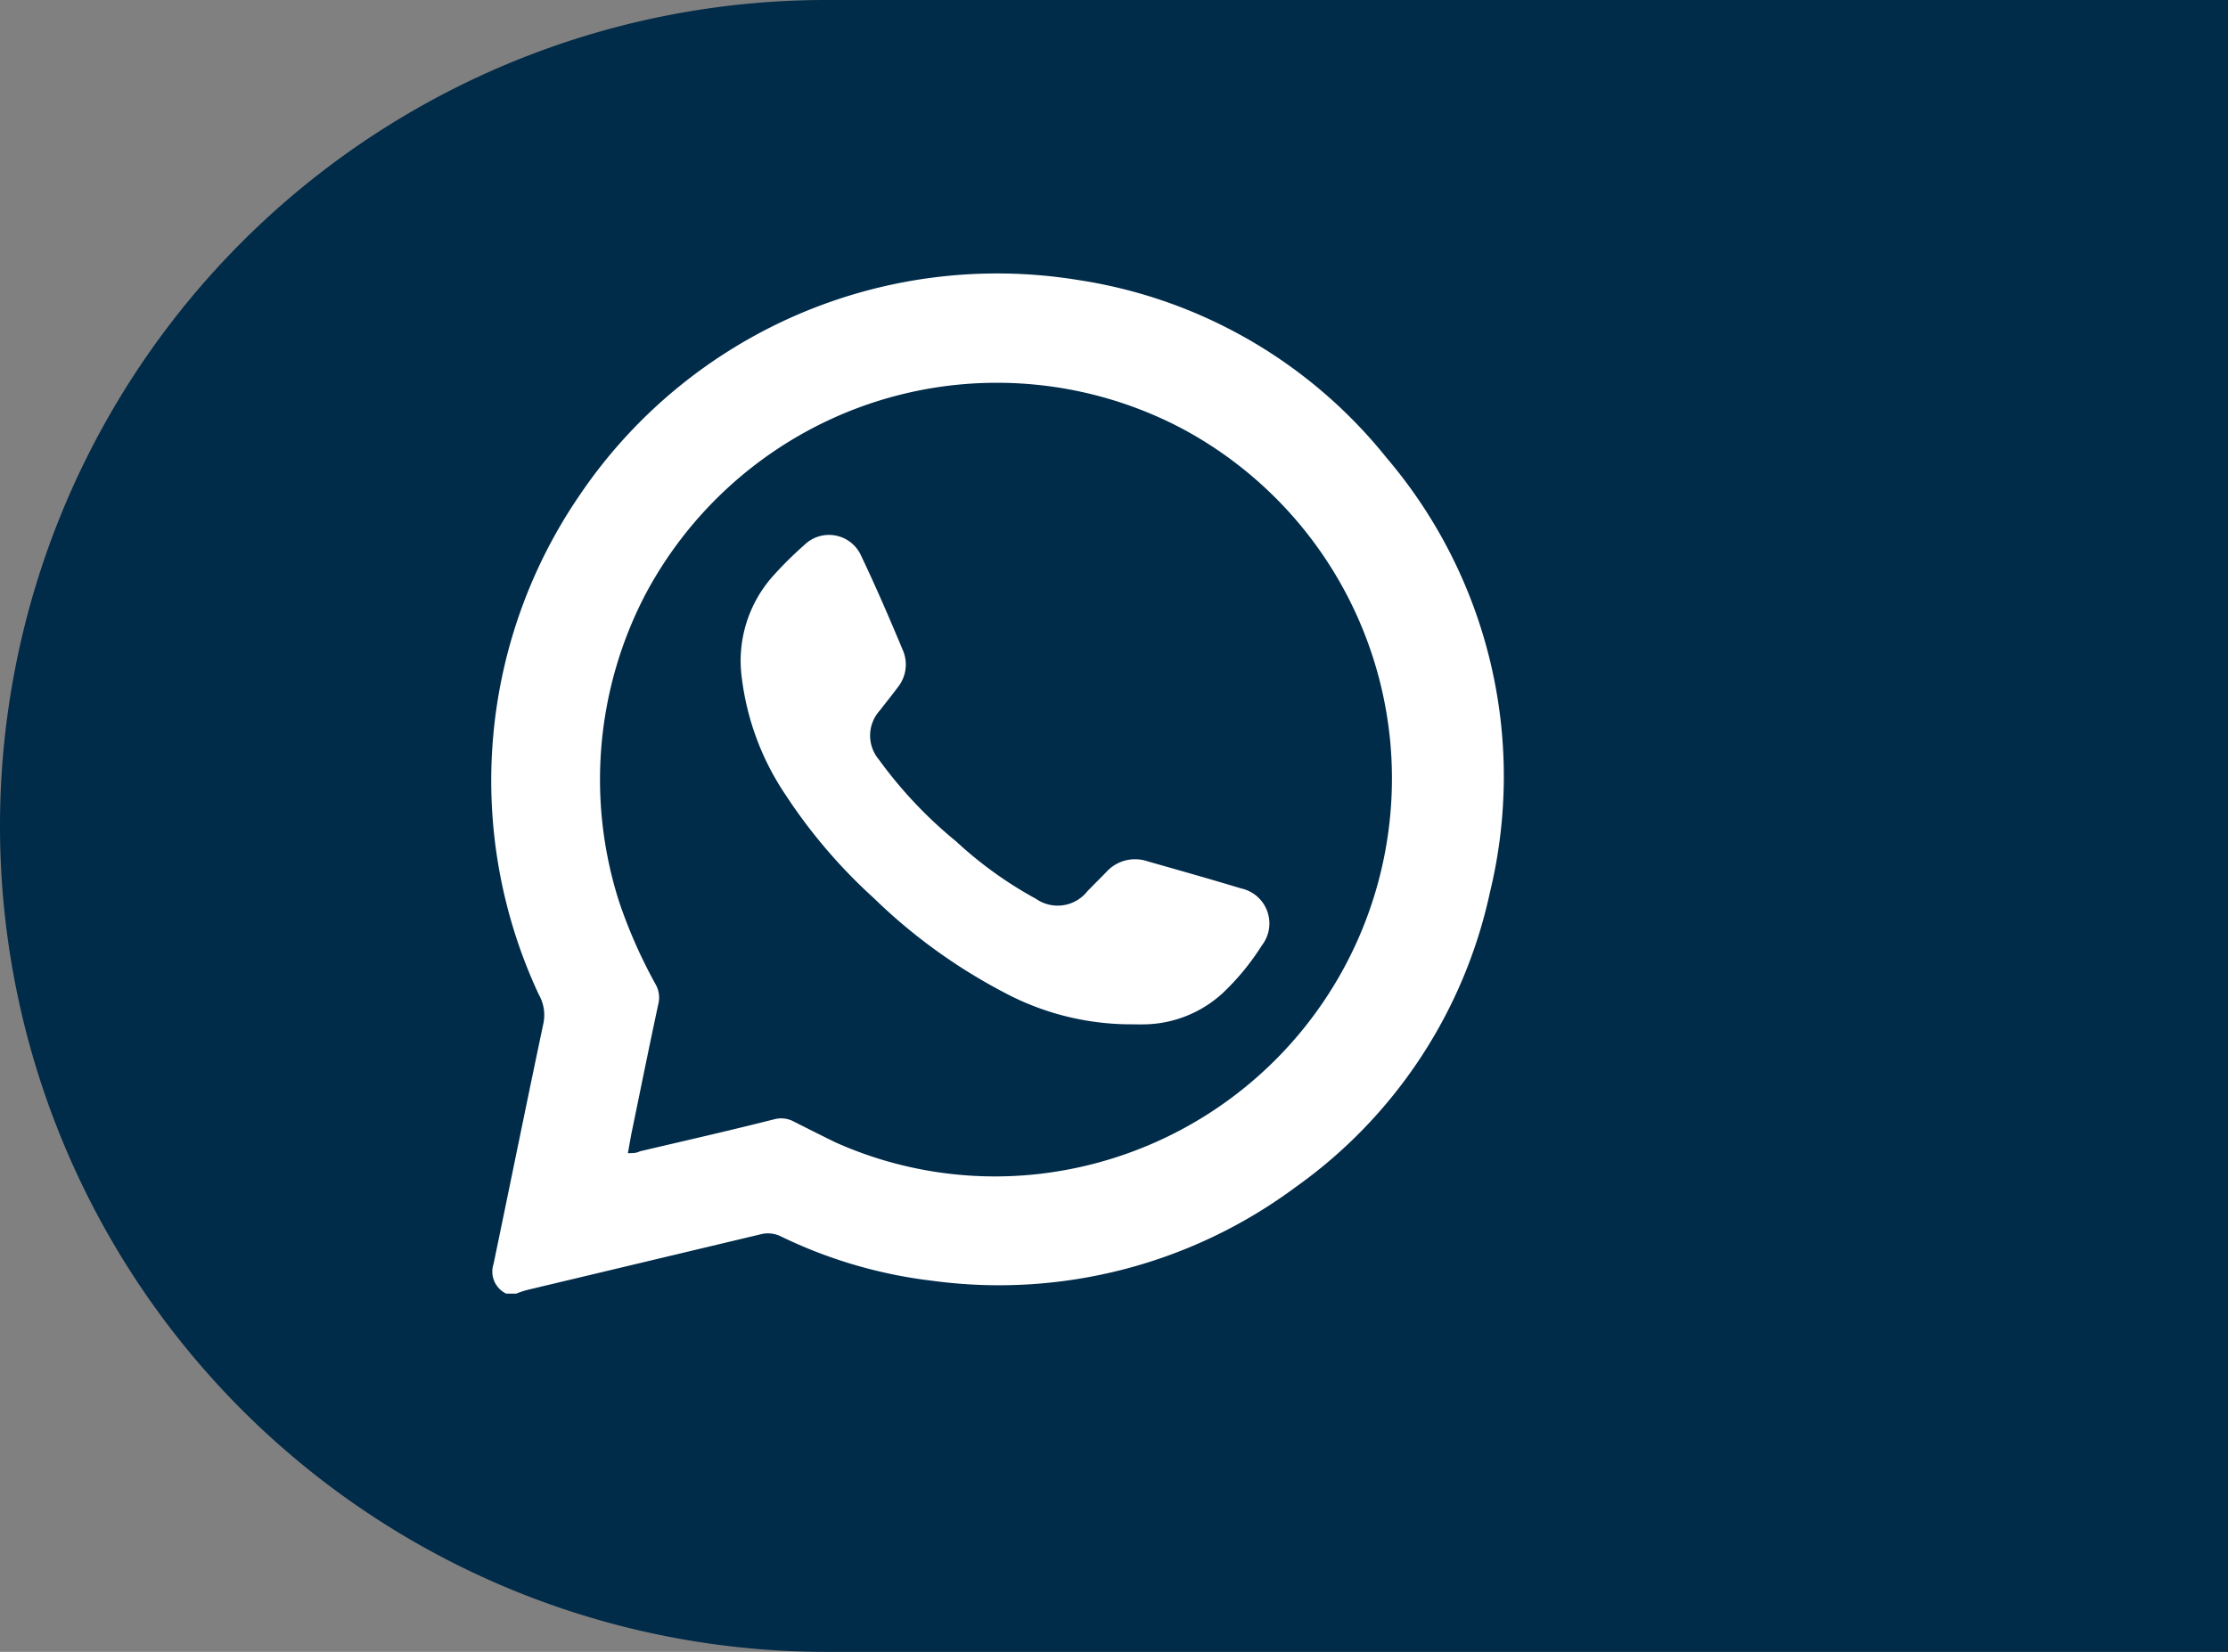
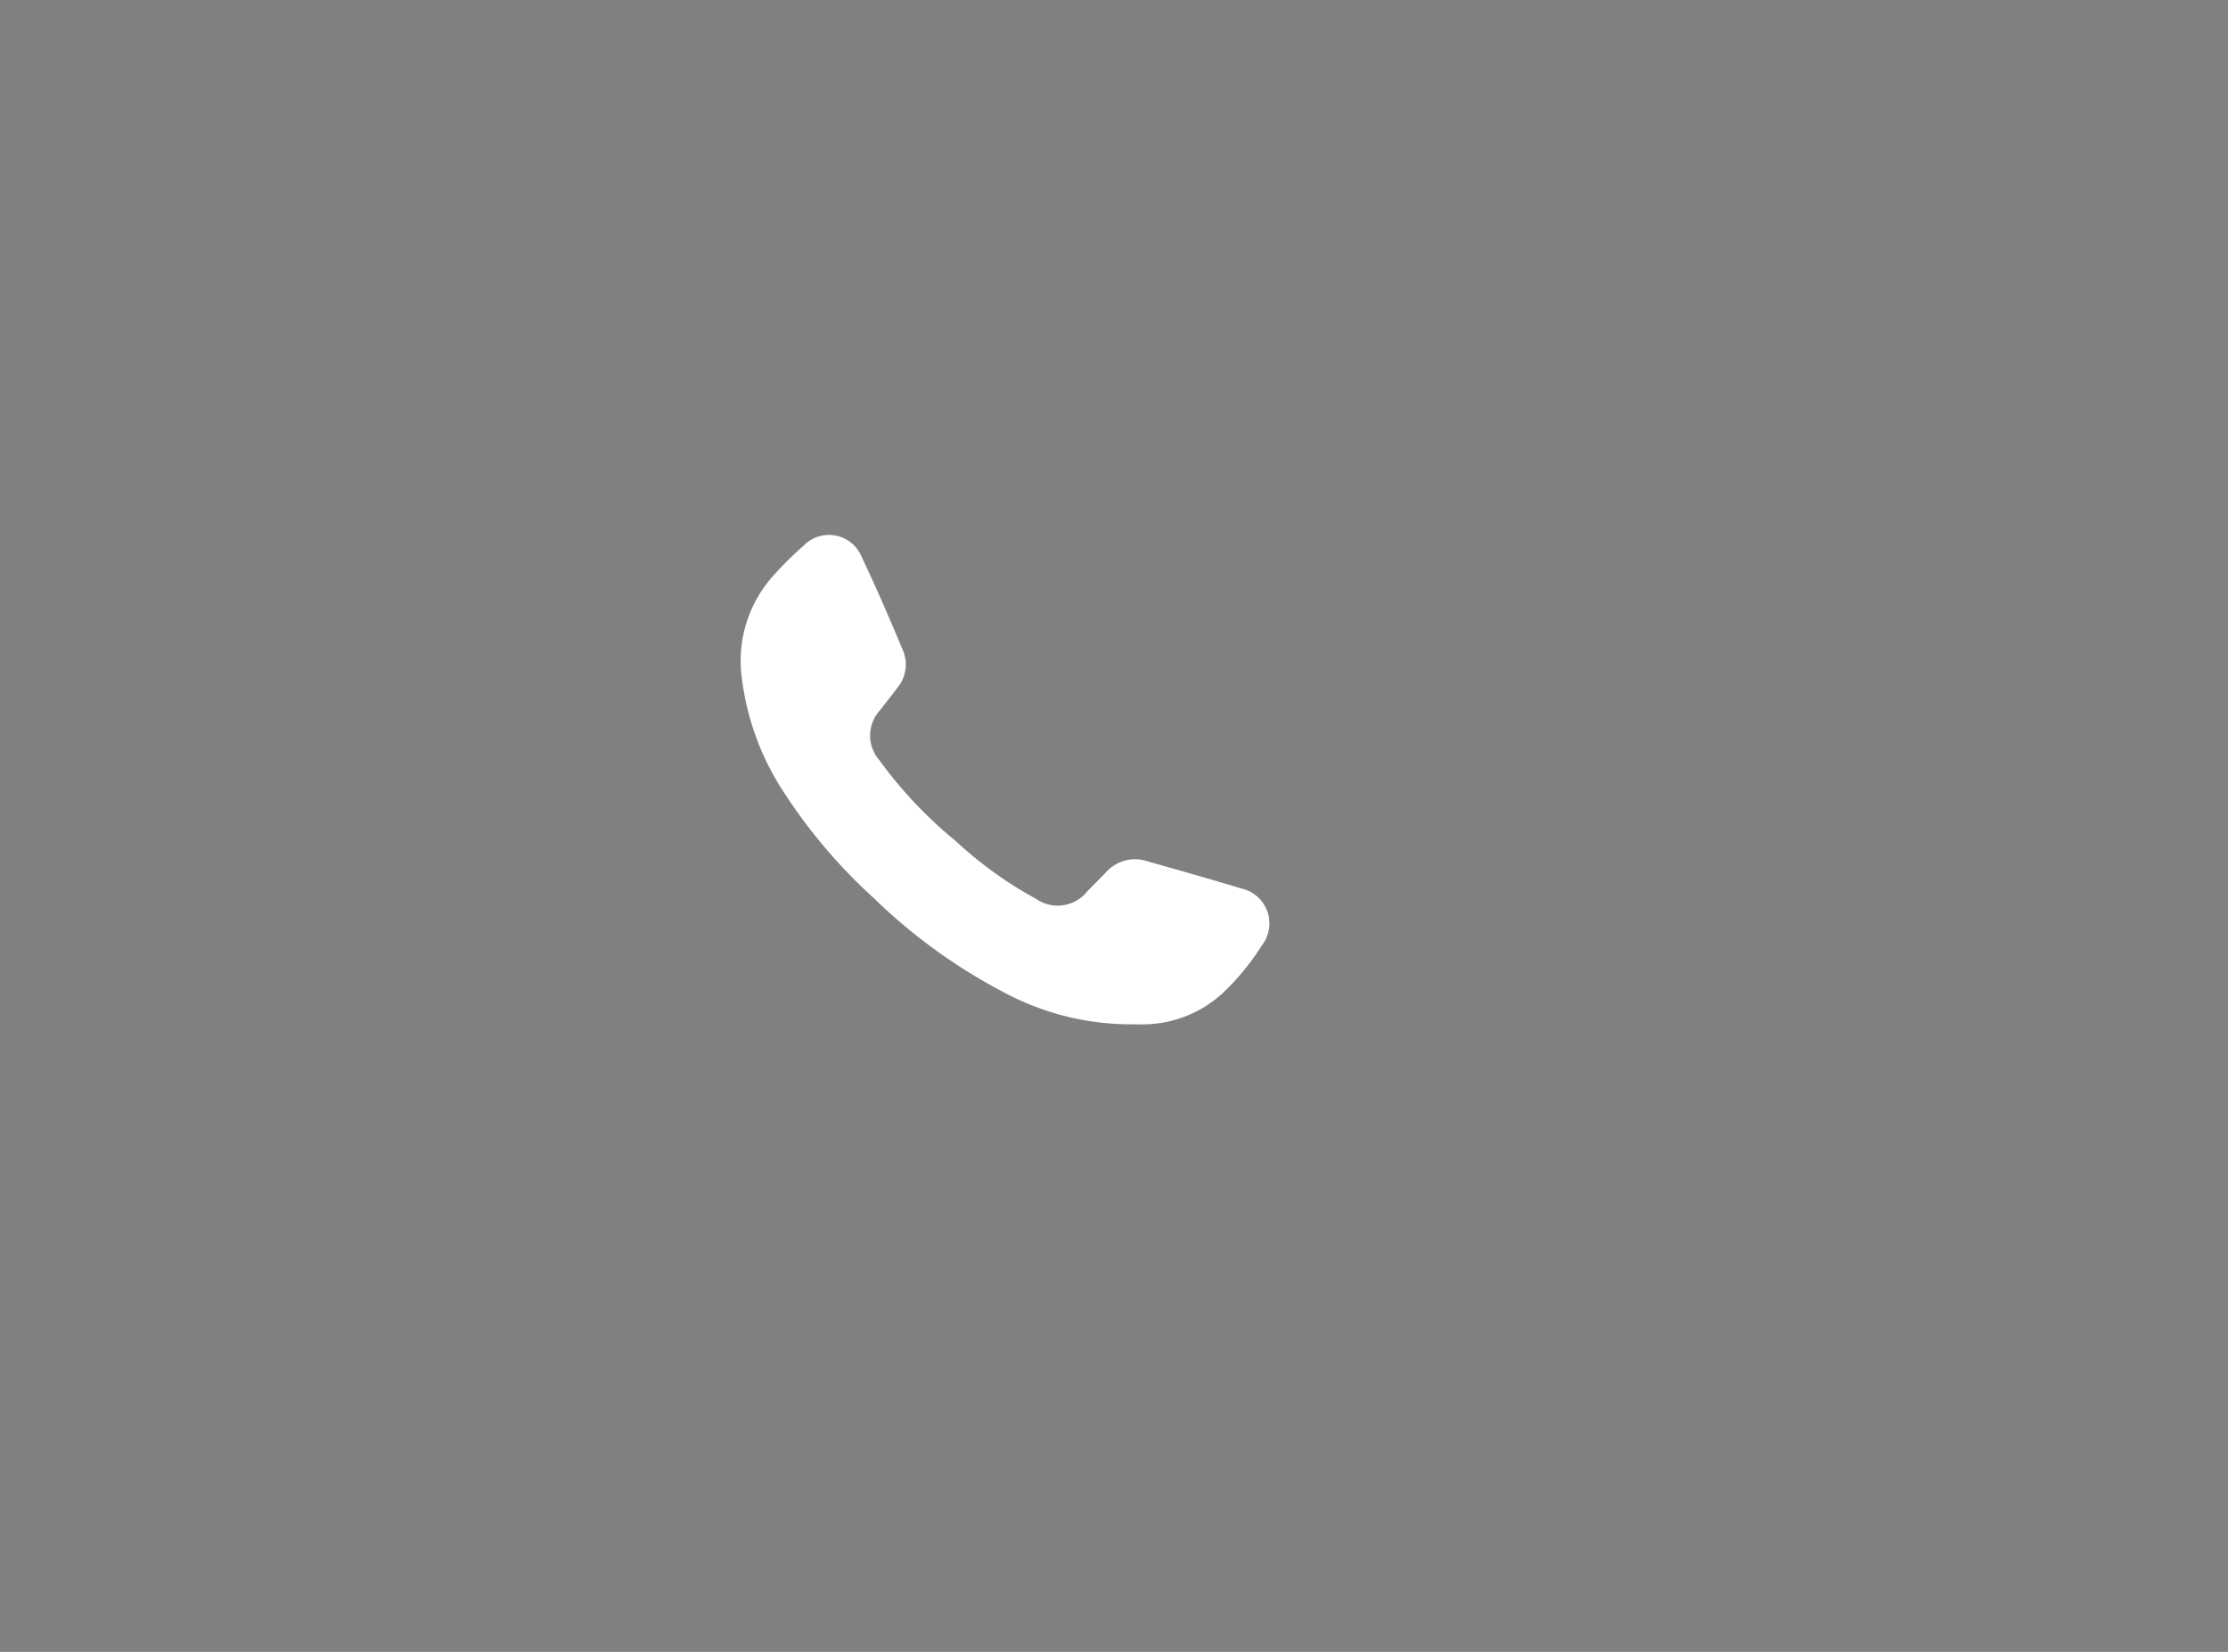
<svg xmlns="http://www.w3.org/2000/svg" viewBox="0 0 107.52 79.73">
  <rect x="0" y="0" width="107.52" height="79.73" fill="#808080" stroke="none" />
  <defs>
    <style>.cls-1{fill:#002b49;}.cls-2{fill:#fff;}</style>
  </defs>
  <g id="Layer_2" data-name="Layer 2">
    <g id="Banner">
-       <path class="cls-1" d="M39.87,0h67.66a0,0,0,0,1,0,0V79.73a0,0,0,0,1,0,0H39.87A39.87,39.87,0,0,1,0,39.87v0A39.87,39.87,0,0,1,39.87,0Z" />
      <g id="qePdfm">
-         <path class="cls-2" d="M24.91,62.44h-.48A1.18,1.18,0,0,1,23.82,61c.8-3.85,1.58-7.7,2.39-11.54A2,2,0,0,0,26,48,24.38,24.38,0,0,1,28,23.86,24.32,24.32,0,0,1,52,13.51,23.59,23.59,0,0,1,66.9,22.08a23.72,23.72,0,0,1,5,21,23.52,23.52,0,0,1-9.42,14.25A24,24,0,0,1,45,61.82a22.87,22.87,0,0,1-7.31-2.14,1.41,1.41,0,0,0-1-.1L25.45,62.26A4.88,4.88,0,0,0,24.91,62.44Zm5.39-6.78c.24,0,.41,0,.58-.09,2.17-.51,4.33-1,6.5-1.55a1.28,1.28,0,0,1,.92.11c.67.34,1.35.68,2,1a18.85,18.85,0,0,0,9.77,1.54,19.21,19.21,0,0,0,17-21.08A19.17,19.17,0,0,0,57.07,20.7a19.16,19.16,0,0,0-16.75-.57,19.27,19.27,0,0,0-9.2,8.61,19.32,19.32,0,0,0-1.24,14.79,24.11,24.11,0,0,0,1.77,4,1.3,1.3,0,0,1,.12.93c-.43,2-.85,4.08-1.27,6.12C30.43,54.9,30.38,55.25,30.3,55.66Z" />
        <path class="cls-2" d="M54.45,49.44a13,13,0,0,1-6-1.54,26.79,26.79,0,0,1-6.28-4.55,25.8,25.8,0,0,1-4.27-5,12.9,12.9,0,0,1-2.1-5.62,6.14,6.14,0,0,1,1.57-5,17.53,17.53,0,0,1,1.44-1.42,1.7,1.7,0,0,1,2.75.52c.71,1.49,1.36,3,2,4.53a1.75,1.75,0,0,1-.24,1.82c-.27.37-.57.73-.85,1.1a1.8,1.8,0,0,0-.05,2.39,21,21,0,0,0,3.72,3.94,19.1,19.1,0,0,0,3.85,2.77A1.83,1.83,0,0,0,52.49,43l.88-.89a1.87,1.87,0,0,1,2-.54c1.51.43,3,.85,4.52,1.31a1.73,1.73,0,0,1,1,2.76A11.84,11.84,0,0,1,59,47.94a5.72,5.72,0,0,1-3.66,1.5C55,49.45,54.74,49.44,54.45,49.44Z" />
      </g>
    </g>
  </g>
</svg>